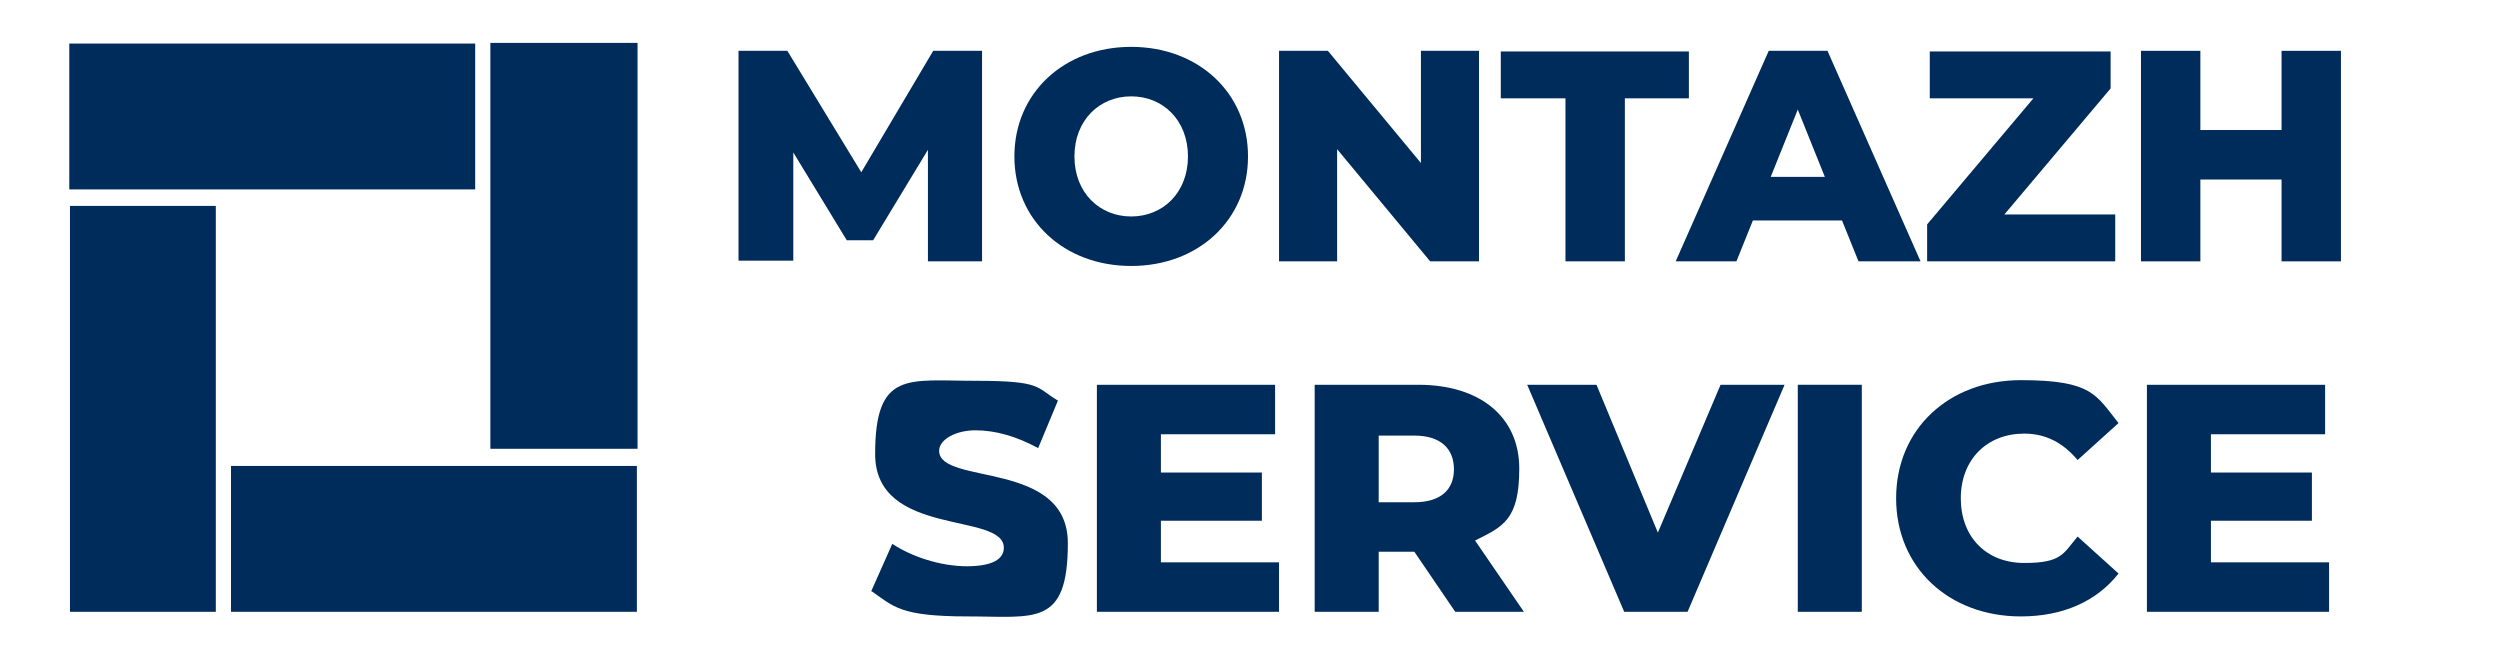
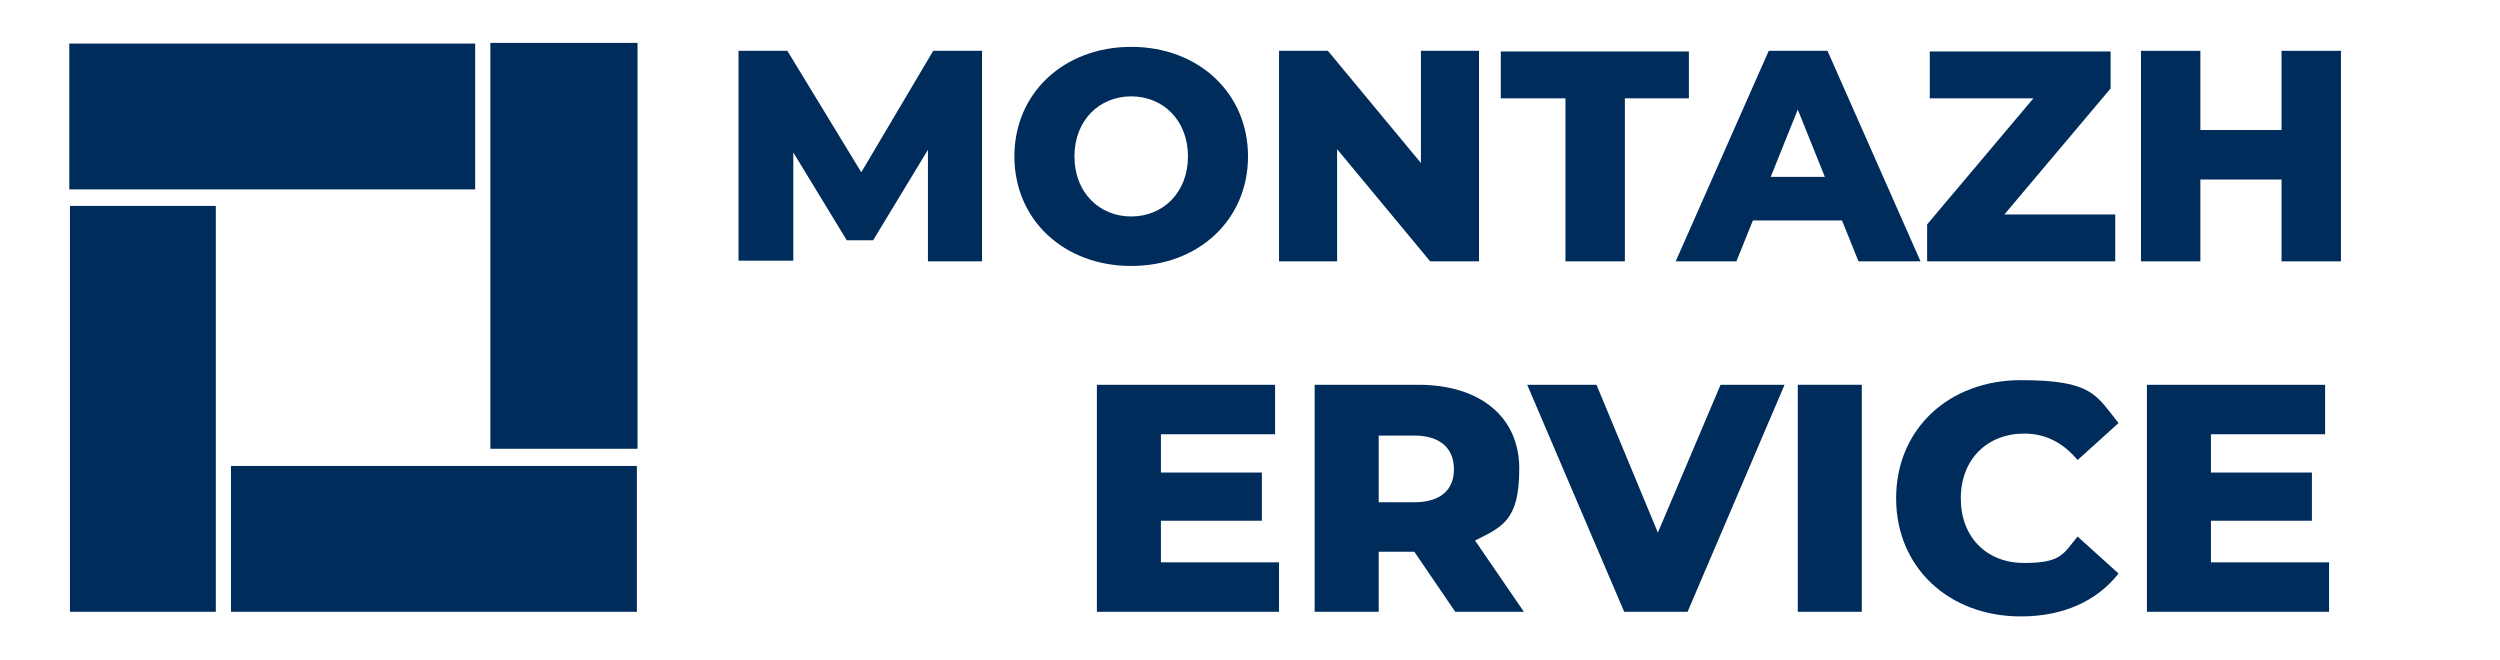
<svg xmlns="http://www.w3.org/2000/svg" id="Capa_1" viewBox="0 0 378.8 100">
  <defs>
    <style>      .st0, .st1 {        display: none;        fill: #040a77;      }      .st2, .st1 {        isolation: isolate;      }      .st3 {        fill: #002c5b;      }      .st1 {        opacity: .3;      }    </style>
  </defs>
  <g id="Capa_14">
    <rect class="st1" x="576" y="343.5" width="75.4" height="27.2" />
    <rect class="st0" x="576.3" y="356.3" width="75.1" height="1.1" />
  </g>
  <g id="Capa_17">
    <rect class="st3" x="10.6" y="31.2" width="22.1" height="61.5" />
    <rect class="st3" x="10.5" y="6.6" width="61.5" height="22.1" />
    <rect class="st3" x="35" y="70.6" width="61.5" height="22.1" />
    <rect class="st3" x="74.3" y="6.5" width="22.3" height="61.5" />
    <g class="st2">
      <g class="st2">
        <path class="st3" d="M140.6,39.6v-16.9c0,0-8.3,13.7-8.3,13.7h-4l-8.1-13.3v16.4h-8.3V7.7h7.4l11.2,18.4,10.9-18.4h7.4v31.9c0,0-8.2,0-8.2,0Z" />
        <path class="st3" d="M153.7,23.7c0-9.6,7.5-16.6,17.7-16.6s17.7,7,17.7,16.6-7.5,16.6-17.7,16.6-17.7-7-17.7-16.6ZM180,23.7c0-5.5-3.8-9.1-8.6-9.1s-8.6,3.6-8.6,9.1,3.8,9.1,8.6,9.1,8.6-3.6,8.6-9.1Z" />
        <path class="st3" d="M224.1,7.7v31.9h-7.4l-14.1-17v17h-8.8V7.7h7.4l14.1,17V7.7h8.8Z" />
        <path class="st3" d="M237.2,14.9h-9.8v-7.1h28.5v7.1h-9.7v24.7h-9V14.9Z" />
        <path class="st3" d="M279.1,33.4h-13.5l-2.5,6.2h-9.2l14.1-31.9h8.9l14.1,31.9h-9.4l-2.5-6.2ZM276.5,26.8l-4.1-10.2-4.1,10.2h8.2Z" />
        <path class="st3" d="M320.5,32.5v7.1h-28.5v-5.6l16.1-19.1h-15.7v-7.1h27.4v5.6l-16.1,19.1h16.7Z" />
        <path class="st3" d="M354.7,7.7v31.9h-9v-12.4h-12.3v12.4h-9V7.7h9v12h12.3V7.7h9Z" />
      </g>
    </g>
    <g class="st2">
      <g class="st2">
-         <path class="st3" d="M132,89.6l3.2-7.2c3,2,7.4,3.4,11.3,3.4s5.6-1.1,5.6-2.8c0-5.5-19.5-1.5-19.5-14.2s5-11.1,15.2-11.1,9.1,1,12.5,3l-3,7.2c-3.3-1.8-6.5-2.7-9.5-2.7s-5.5,1.4-5.5,3.1c0,5.3,19.5,1.3,19.5,14s-5,11.1-15.2,11.1-11.2-1.5-14.5-3.8Z" />
        <path class="st3" d="M193.8,85.2v7.5h-27.6v-34.4h27v7.5h-17.3v5.8h15.3v7.3h-15.3v6.3h18Z" />
        <path class="st3" d="M214.2,83.6h-5.3v9.1h-9.7v-34.4h15.7c9.4,0,15.3,4.9,15.3,12.7s-2.5,8.8-6.7,10.9l7.4,10.8h-10.4l-6.2-9.1ZM214.3,66h-5.4v10.1h5.4c4,0,6-1.9,6-5s-2-5.1-6-5.1Z" />
        <path class="st3" d="M270.4,58.3l-14.7,34.4h-9.6l-14.7-34.4h10.5l9.3,22.4,9.5-22.4h9.6Z" />
        <path class="st3" d="M272.4,58.3h9.7v34.4h-9.7v-34.4Z" />
        <path class="st3" d="M287.3,75.5c0-10.5,8-17.9,18.9-17.9s11.4,2.3,14.8,6.5l-6.2,5.6c-2.2-2.6-4.8-4-8.1-4-5.6,0-9.6,3.9-9.6,9.8s3.9,9.8,9.6,9.8,5.9-1.4,8.1-4l6.2,5.6c-3.3,4.2-8.4,6.5-14.8,6.5-10.9,0-18.9-7.4-18.9-17.9Z" />
        <path class="st3" d="M352.9,85.2v7.5h-27.6v-34.4h27v7.5h-17.3v5.8h15.3v7.3h-15.3v6.3h18Z" />
      </g>
    </g>
  </g>
</svg>